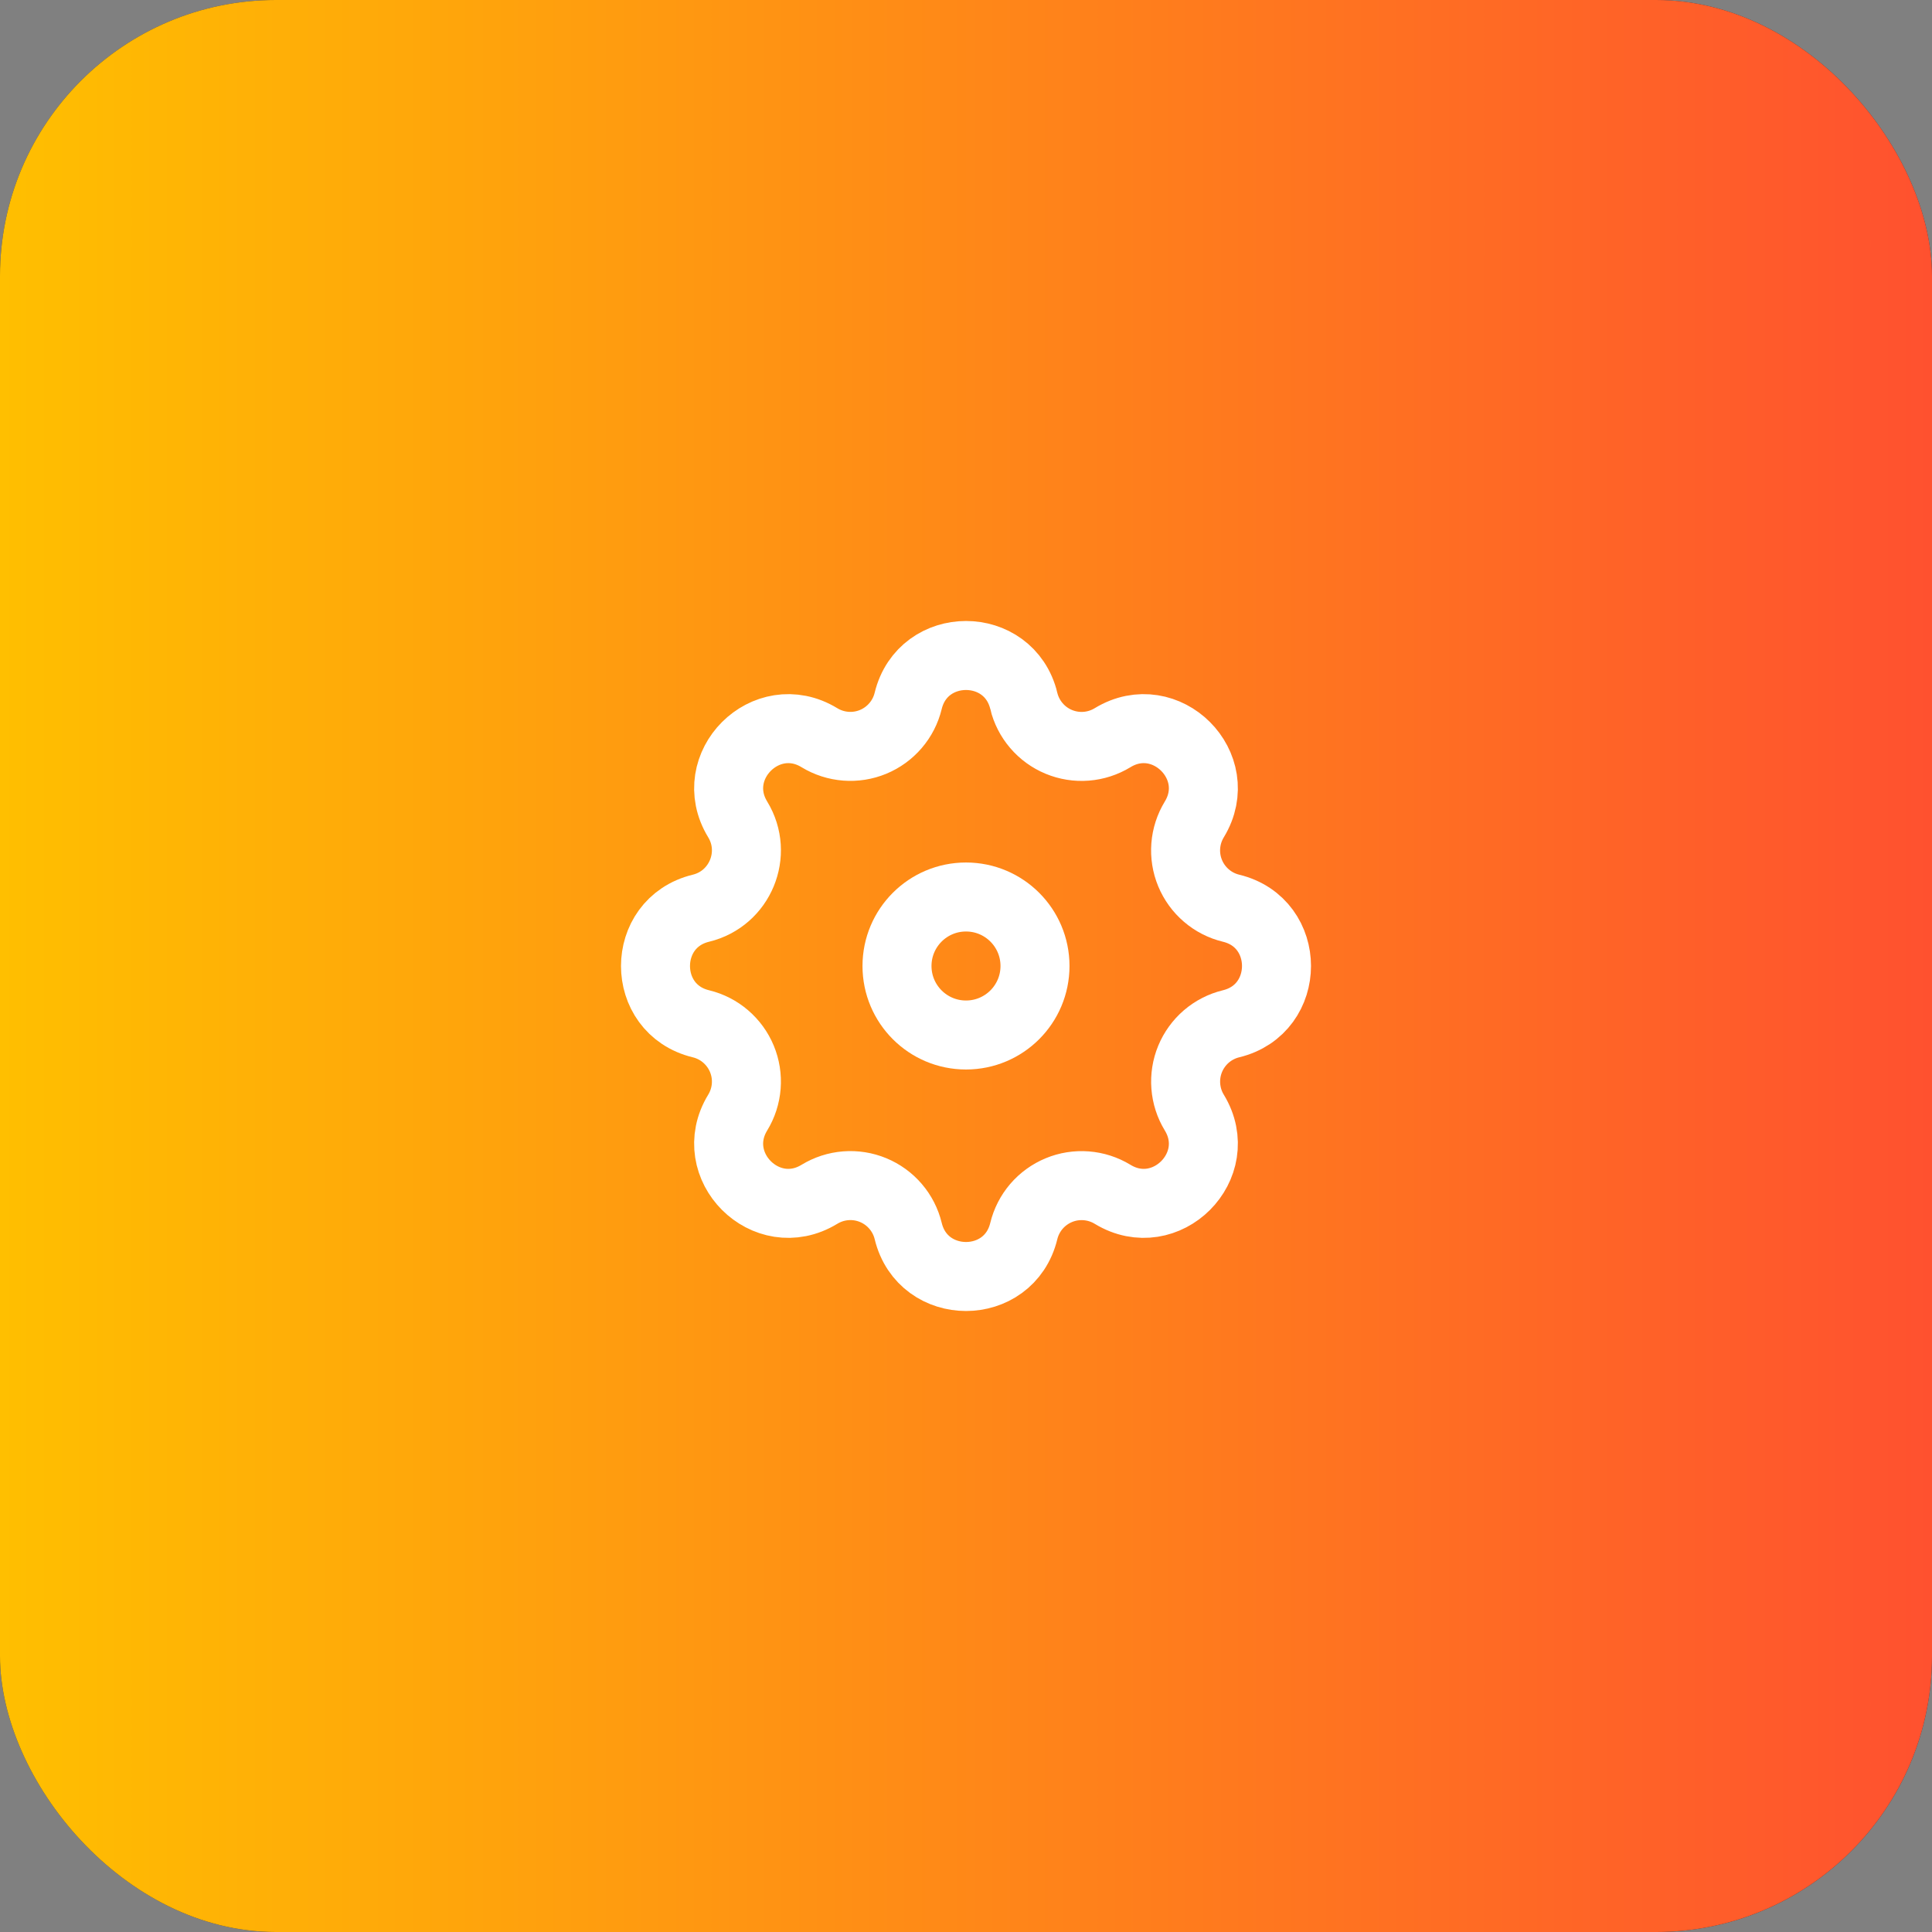
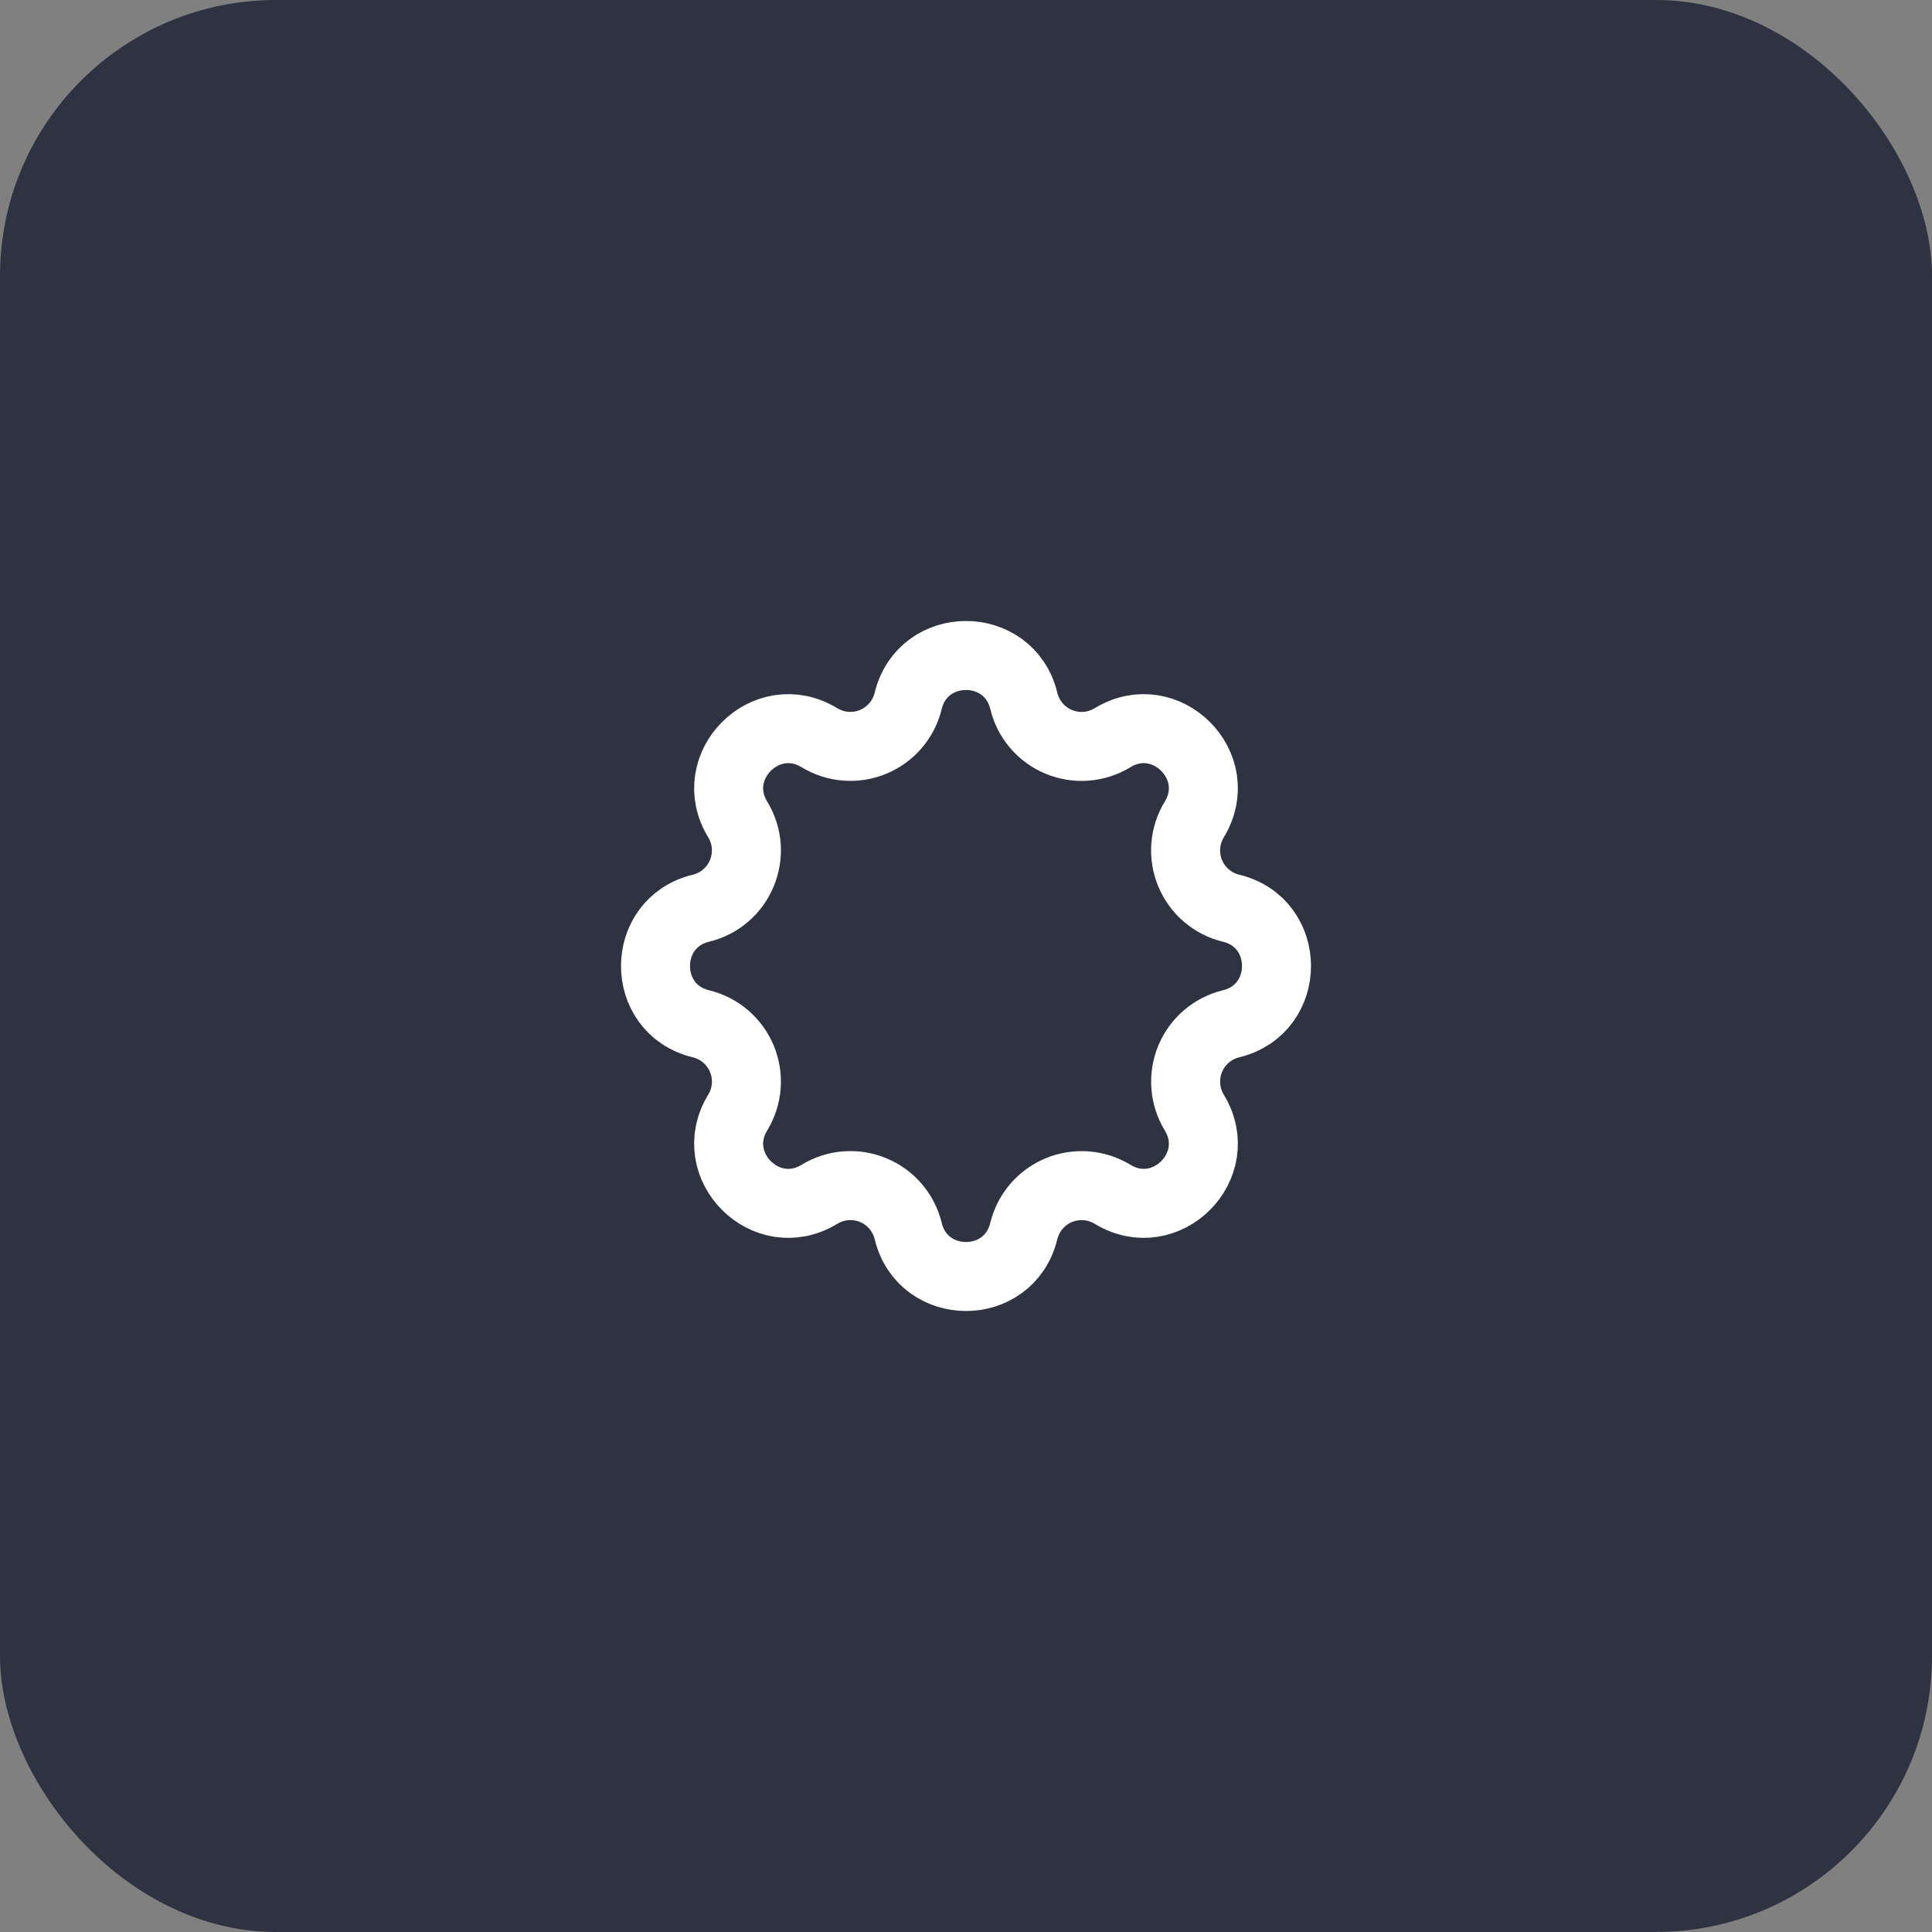
<svg xmlns="http://www.w3.org/2000/svg" width="56" height="56" viewBox="0 0 56 56" fill="none">
  <rect x="0" y="0" width="56" height="56" fill="#808080" stroke="none" />
  <rect width="56" height="56" rx="8" fill="#2F3241" />
-   <rect width="56" height="56" rx="8" fill="url(#paint0_linear_2435_185104)" />
  <path fill-rule="evenodd" clip-rule="evenodd" d="M29.676 20.316C29.249 18.561 26.751 18.561 26.324 20.316C26.26 20.58 26.135 20.825 25.958 21.031C25.782 21.237 25.559 21.399 25.309 21.503C25.058 21.607 24.787 21.65 24.516 21.629C24.245 21.608 23.984 21.524 23.752 21.383C22.208 20.442 20.442 22.209 21.383 23.752C21.99 24.749 21.451 26.049 20.317 26.325C18.561 26.751 18.561 29.25 20.317 29.675C20.581 29.739 20.826 29.864 21.032 30.041C21.238 30.218 21.4 30.44 21.504 30.691C21.608 30.942 21.651 31.213 21.63 31.484C21.609 31.755 21.524 32.017 21.383 32.248C20.442 33.792 22.208 35.558 23.752 34.617C23.984 34.476 24.245 34.391 24.516 34.37C24.787 34.349 25.058 34.392 25.309 34.496C25.56 34.6 25.783 34.762 25.959 34.968C26.136 35.174 26.261 35.419 26.325 35.683C26.751 37.439 29.25 37.439 29.675 35.683C29.739 35.419 29.865 35.174 30.041 34.968C30.218 34.762 30.441 34.601 30.691 34.497C30.942 34.393 31.213 34.35 31.484 34.371C31.755 34.392 32.016 34.476 32.248 34.617C33.792 35.558 35.558 33.792 34.617 32.248C34.476 32.017 34.392 31.755 34.371 31.484C34.35 31.214 34.393 30.942 34.497 30.691C34.601 30.441 34.762 30.218 34.968 30.041C35.174 29.865 35.419 29.739 35.683 29.675C37.439 29.249 37.439 26.75 35.683 26.325C35.419 26.261 35.174 26.136 34.968 25.959C34.762 25.783 34.6 25.56 34.496 25.309C34.392 25.058 34.349 24.787 34.37 24.516C34.391 24.246 34.476 23.984 34.617 23.752C35.558 22.209 33.792 20.442 32.248 21.383C32.016 21.524 31.755 21.609 31.484 21.63C31.213 21.651 30.942 21.608 30.691 21.504C30.44 21.4 30.217 21.239 30.041 21.032C29.864 20.826 29.739 20.581 29.675 20.317L29.676 20.316Z" stroke="white" stroke-width="2" />
-   <path d="M30 28C30 29.105 29.105 30 28 30C26.895 30 26 29.105 26 28C26 26.895 26.895 26 28 26C29.105 26 30 26.895 30 28Z" stroke="white" stroke-width="2" />
  <defs>
    <linearGradient id="paint0_linear_2435_185104" x1="0" y1="28" x2="56" y2="28" gradientUnits="userSpaceOnUse">
      <stop stop-color="#FFBF00" />
      <stop offset="1" stop-color="#FF512F" />
    </linearGradient>
  </defs>
</svg>